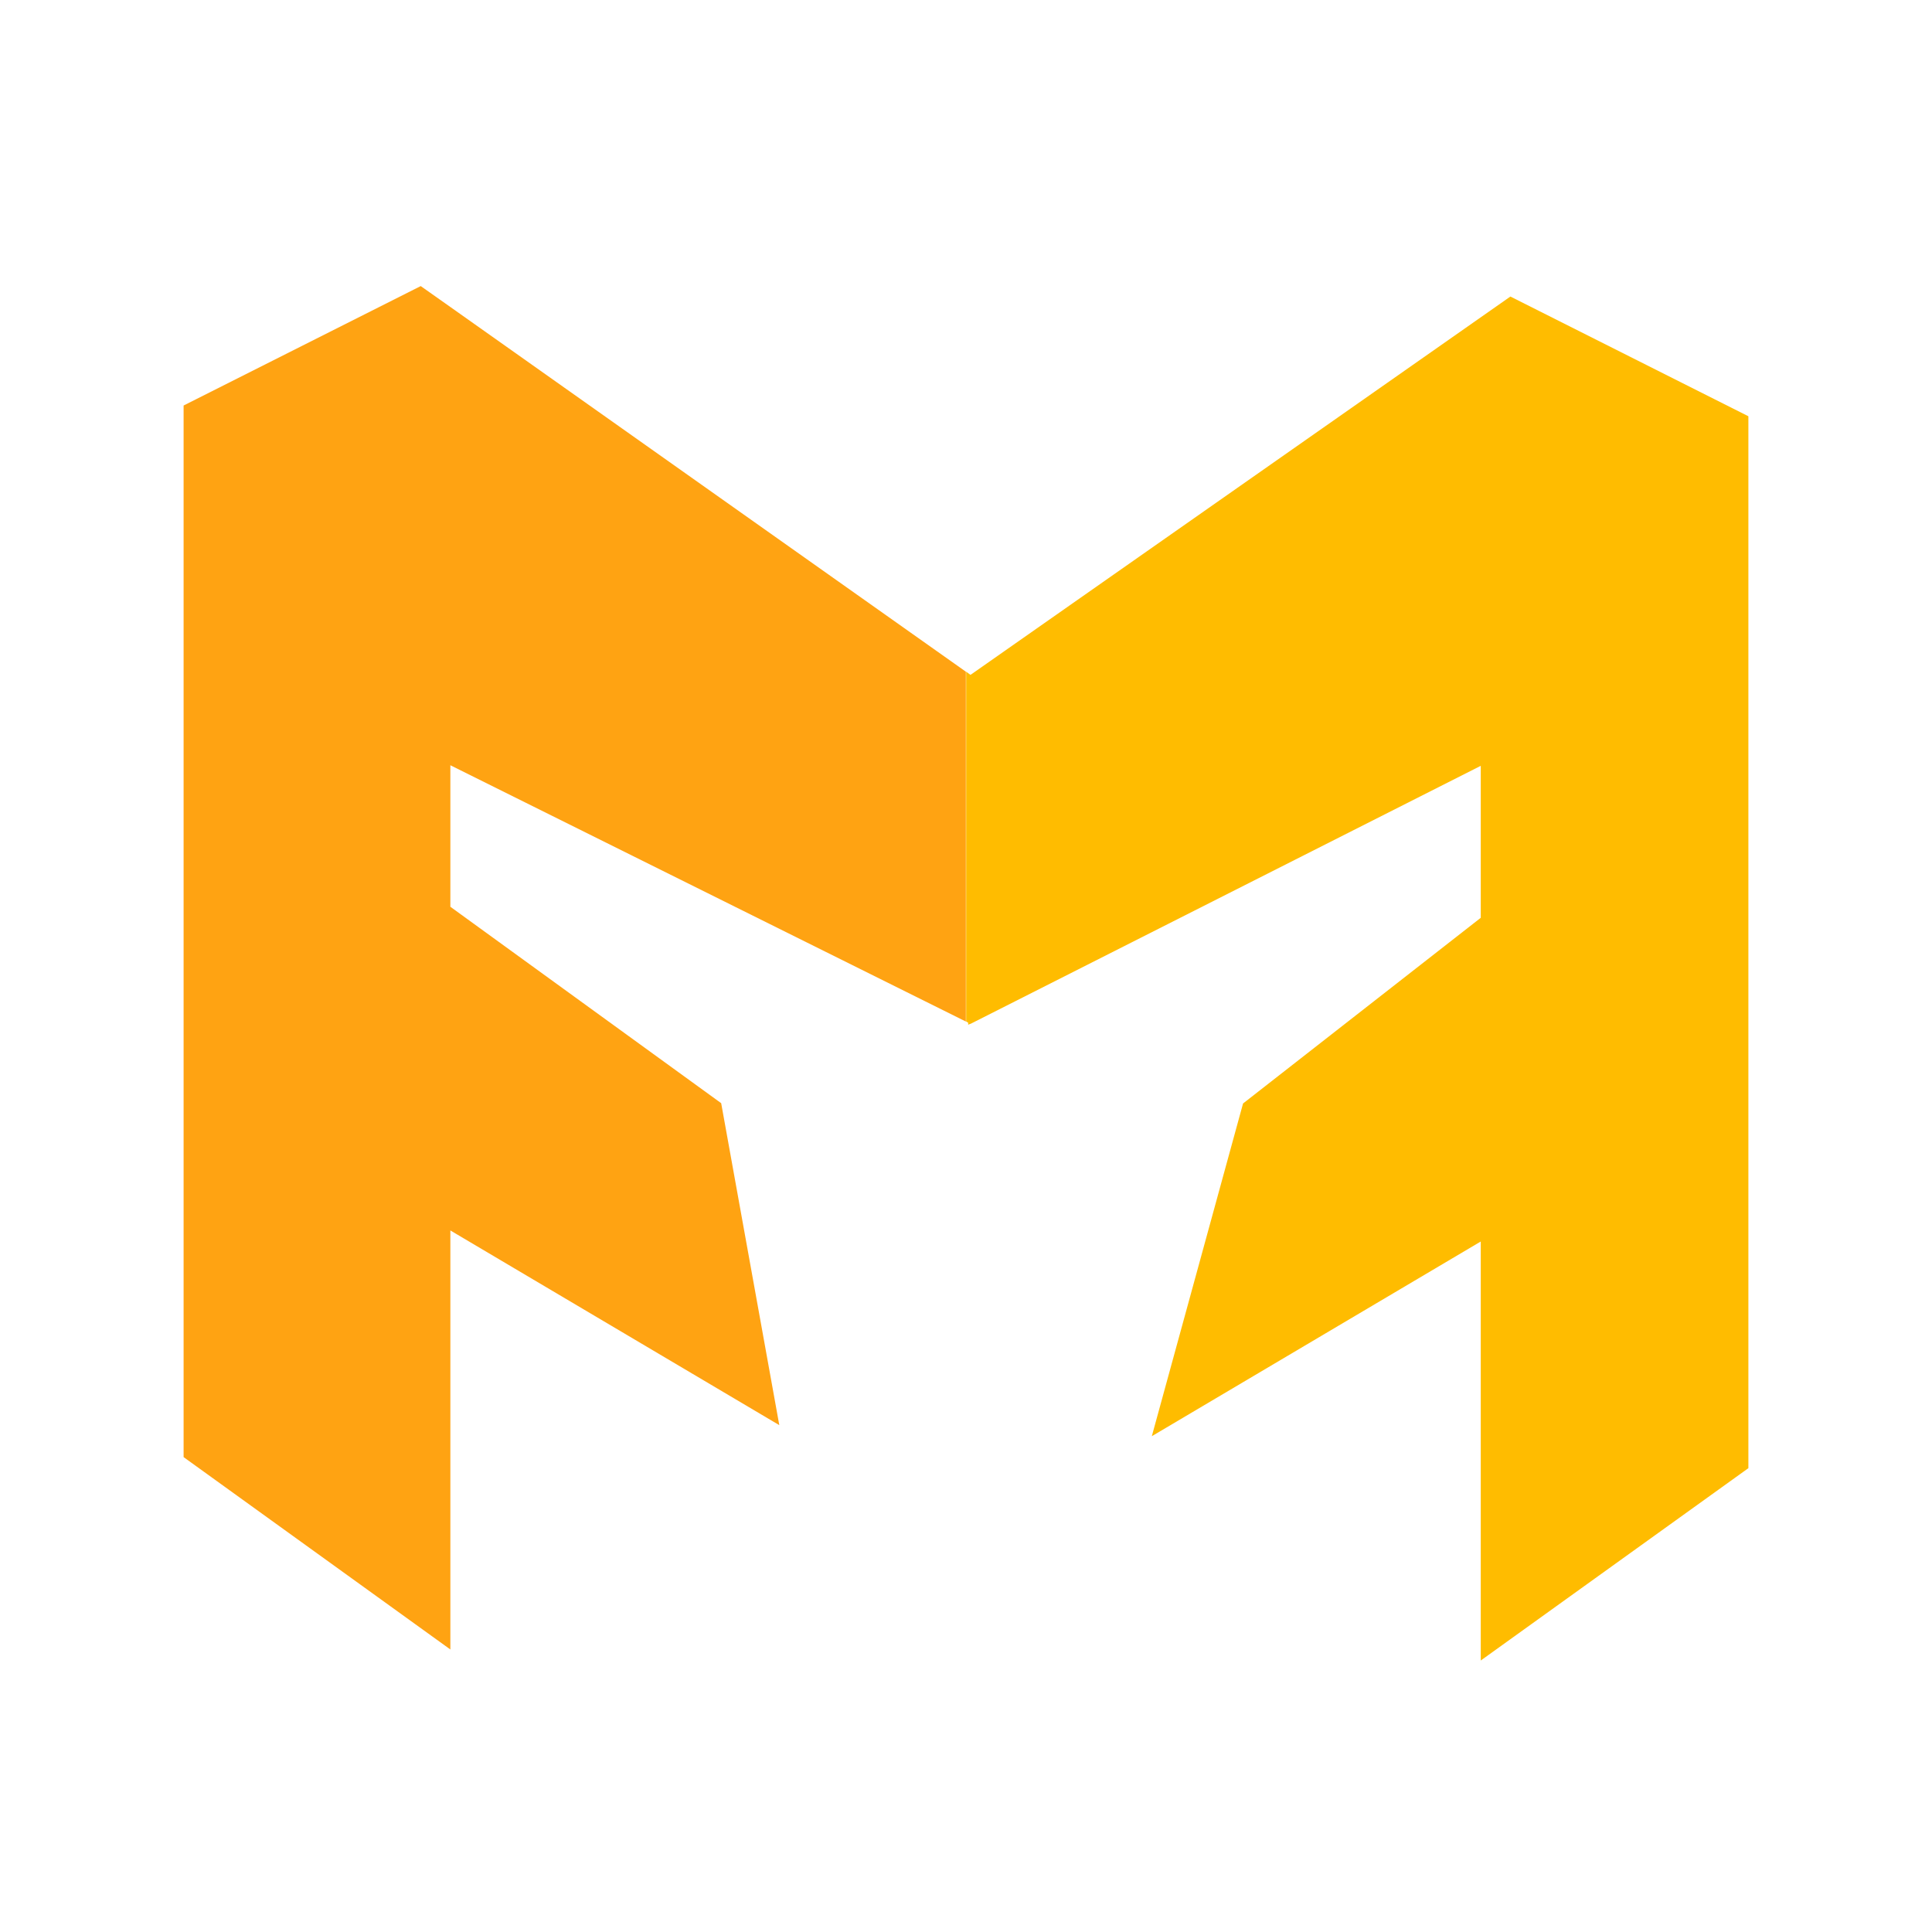
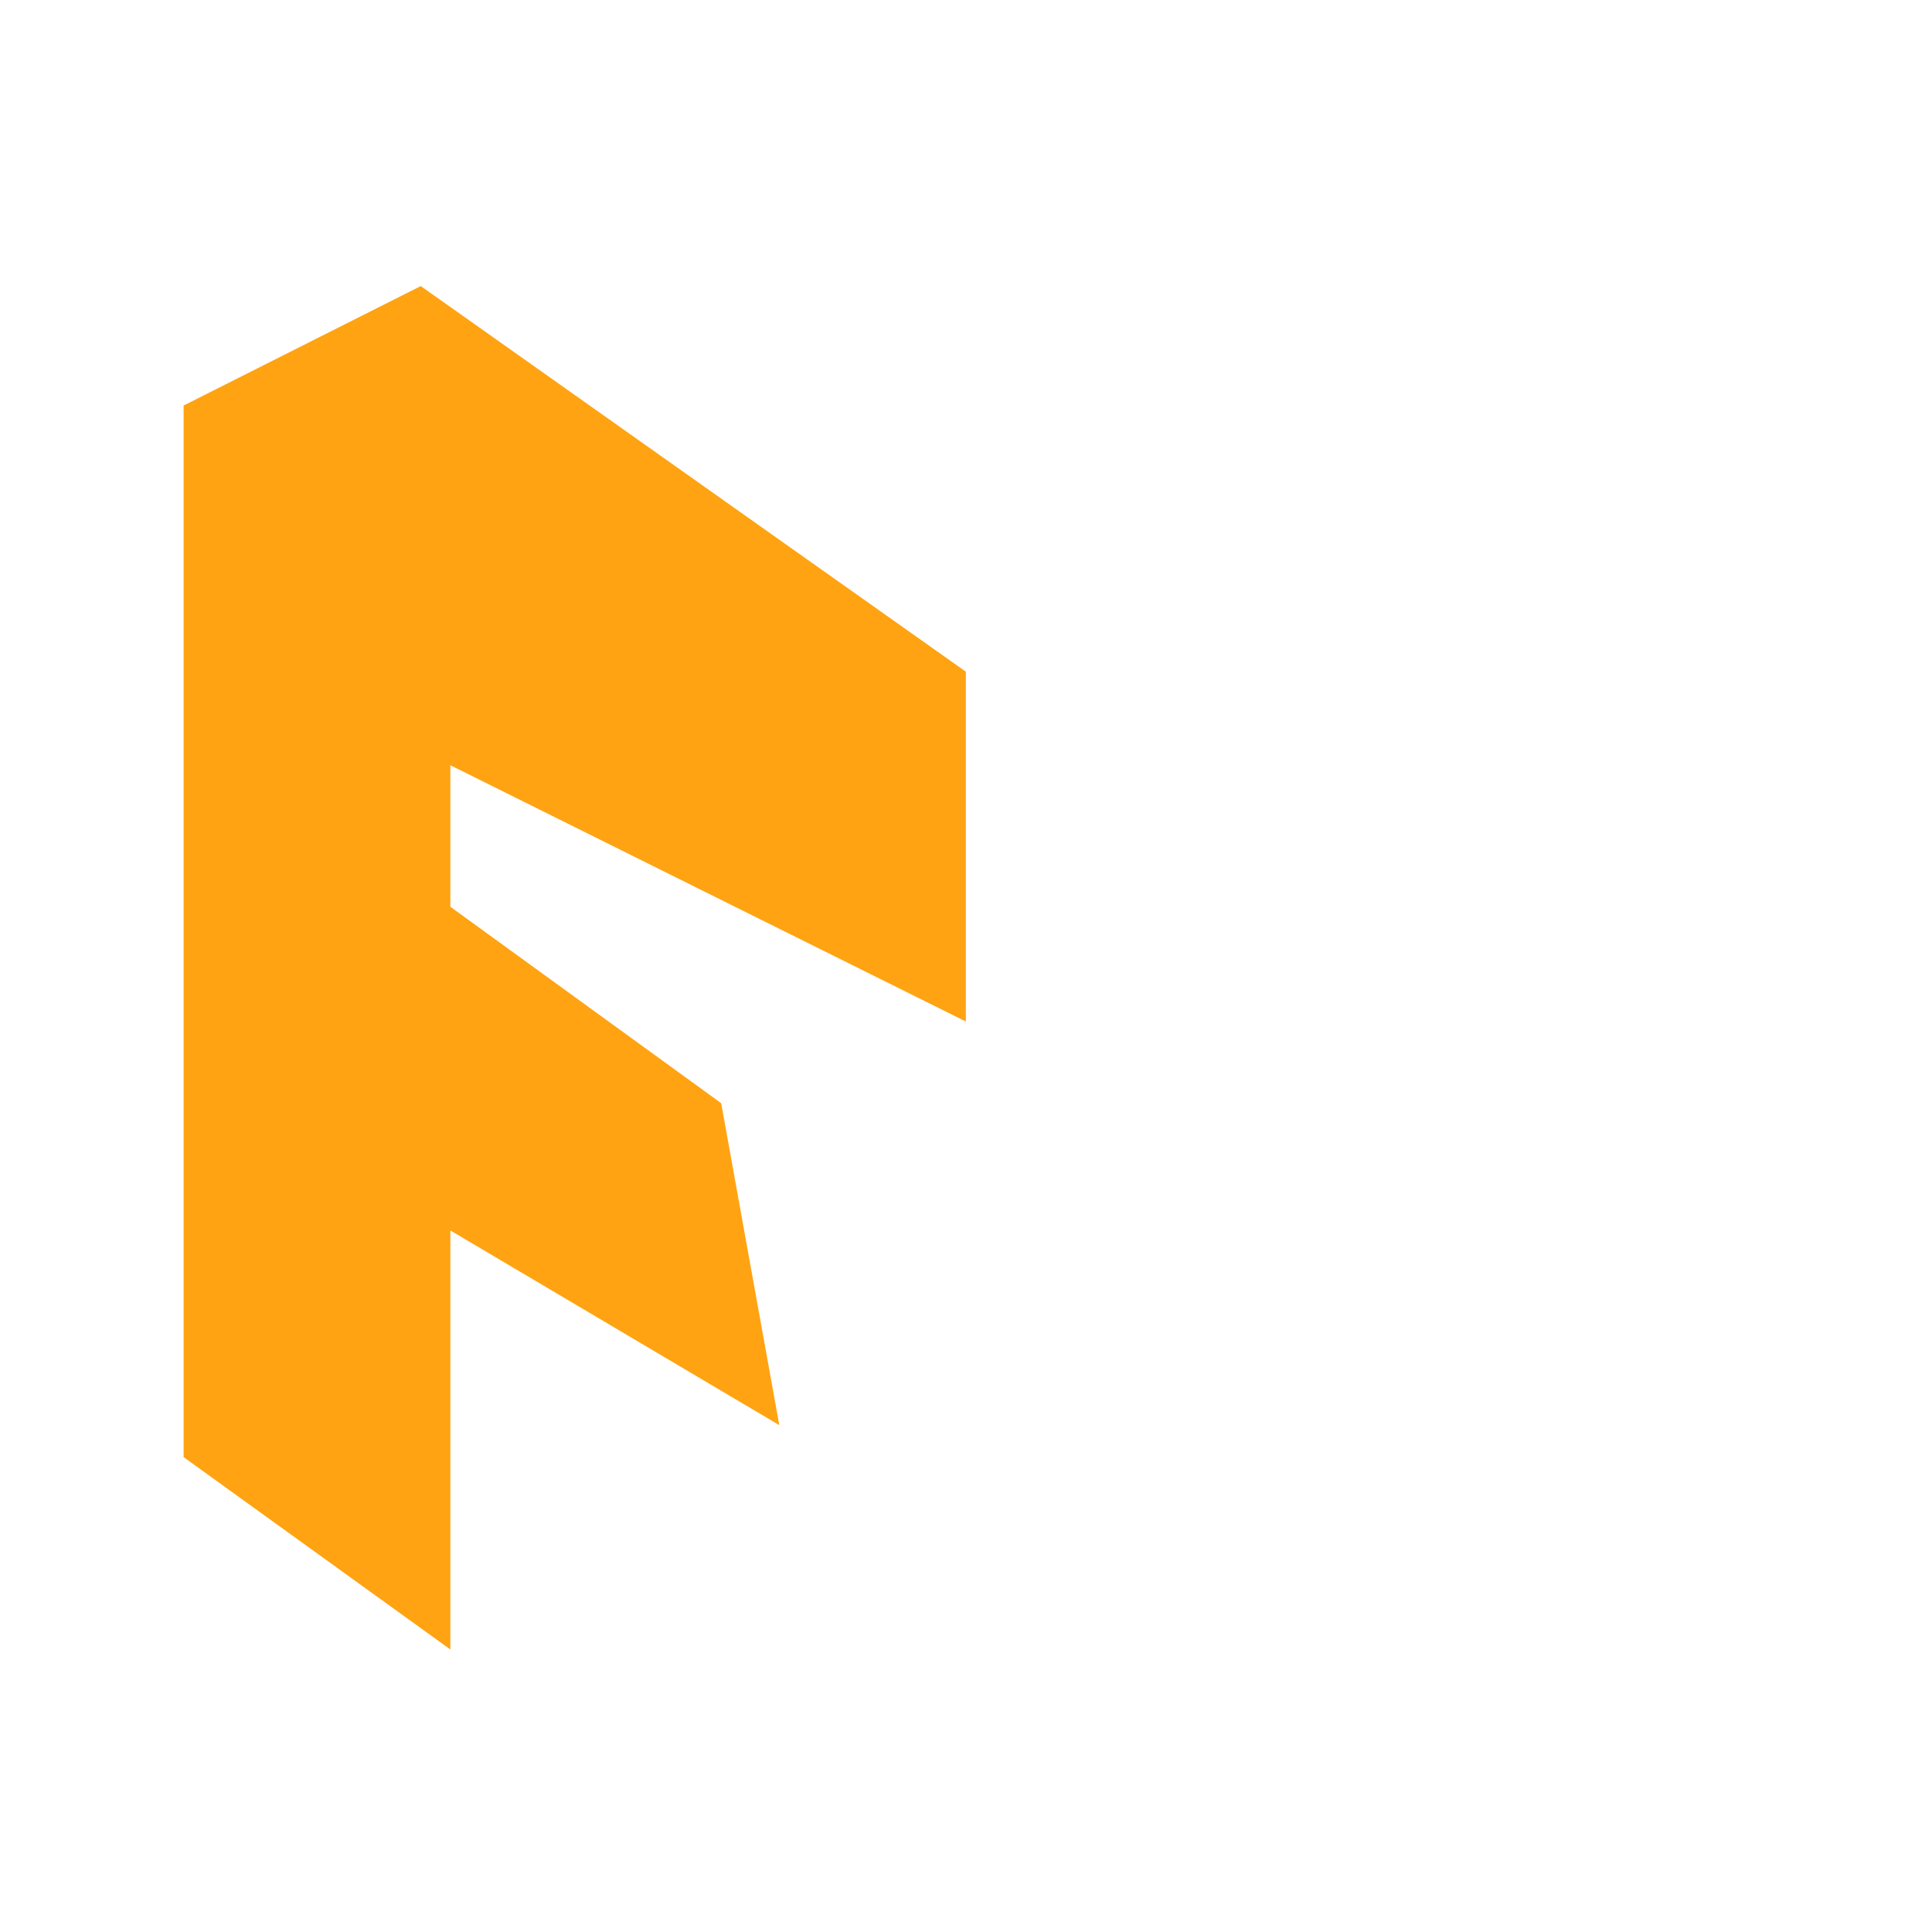
<svg xmlns="http://www.w3.org/2000/svg" width="121" height="121" viewBox="0 0 121 121" fill="none">
  <path d="M28.206 19.227L26.35 17.917L11.499 25.397V91.258L28.206 103.306V77.063L48.807 89.256L45.167 69.092L28.206 56.79V47.927L60.491 63.978V42.067L28.206 19.227Z" fill="#FFA312" />
-   <path d="M94.595 18.572L60.782 42.267L60.509 42.067V63.978L60.636 64.051V64.178L60.764 64.124H60.782L92.739 47.963V57.481L77.852 69.11L72.138 89.948L92.739 77.755V103.997L109.5 91.95V26.07L94.595 18.572Z" fill="#FFBC00" />
</svg>